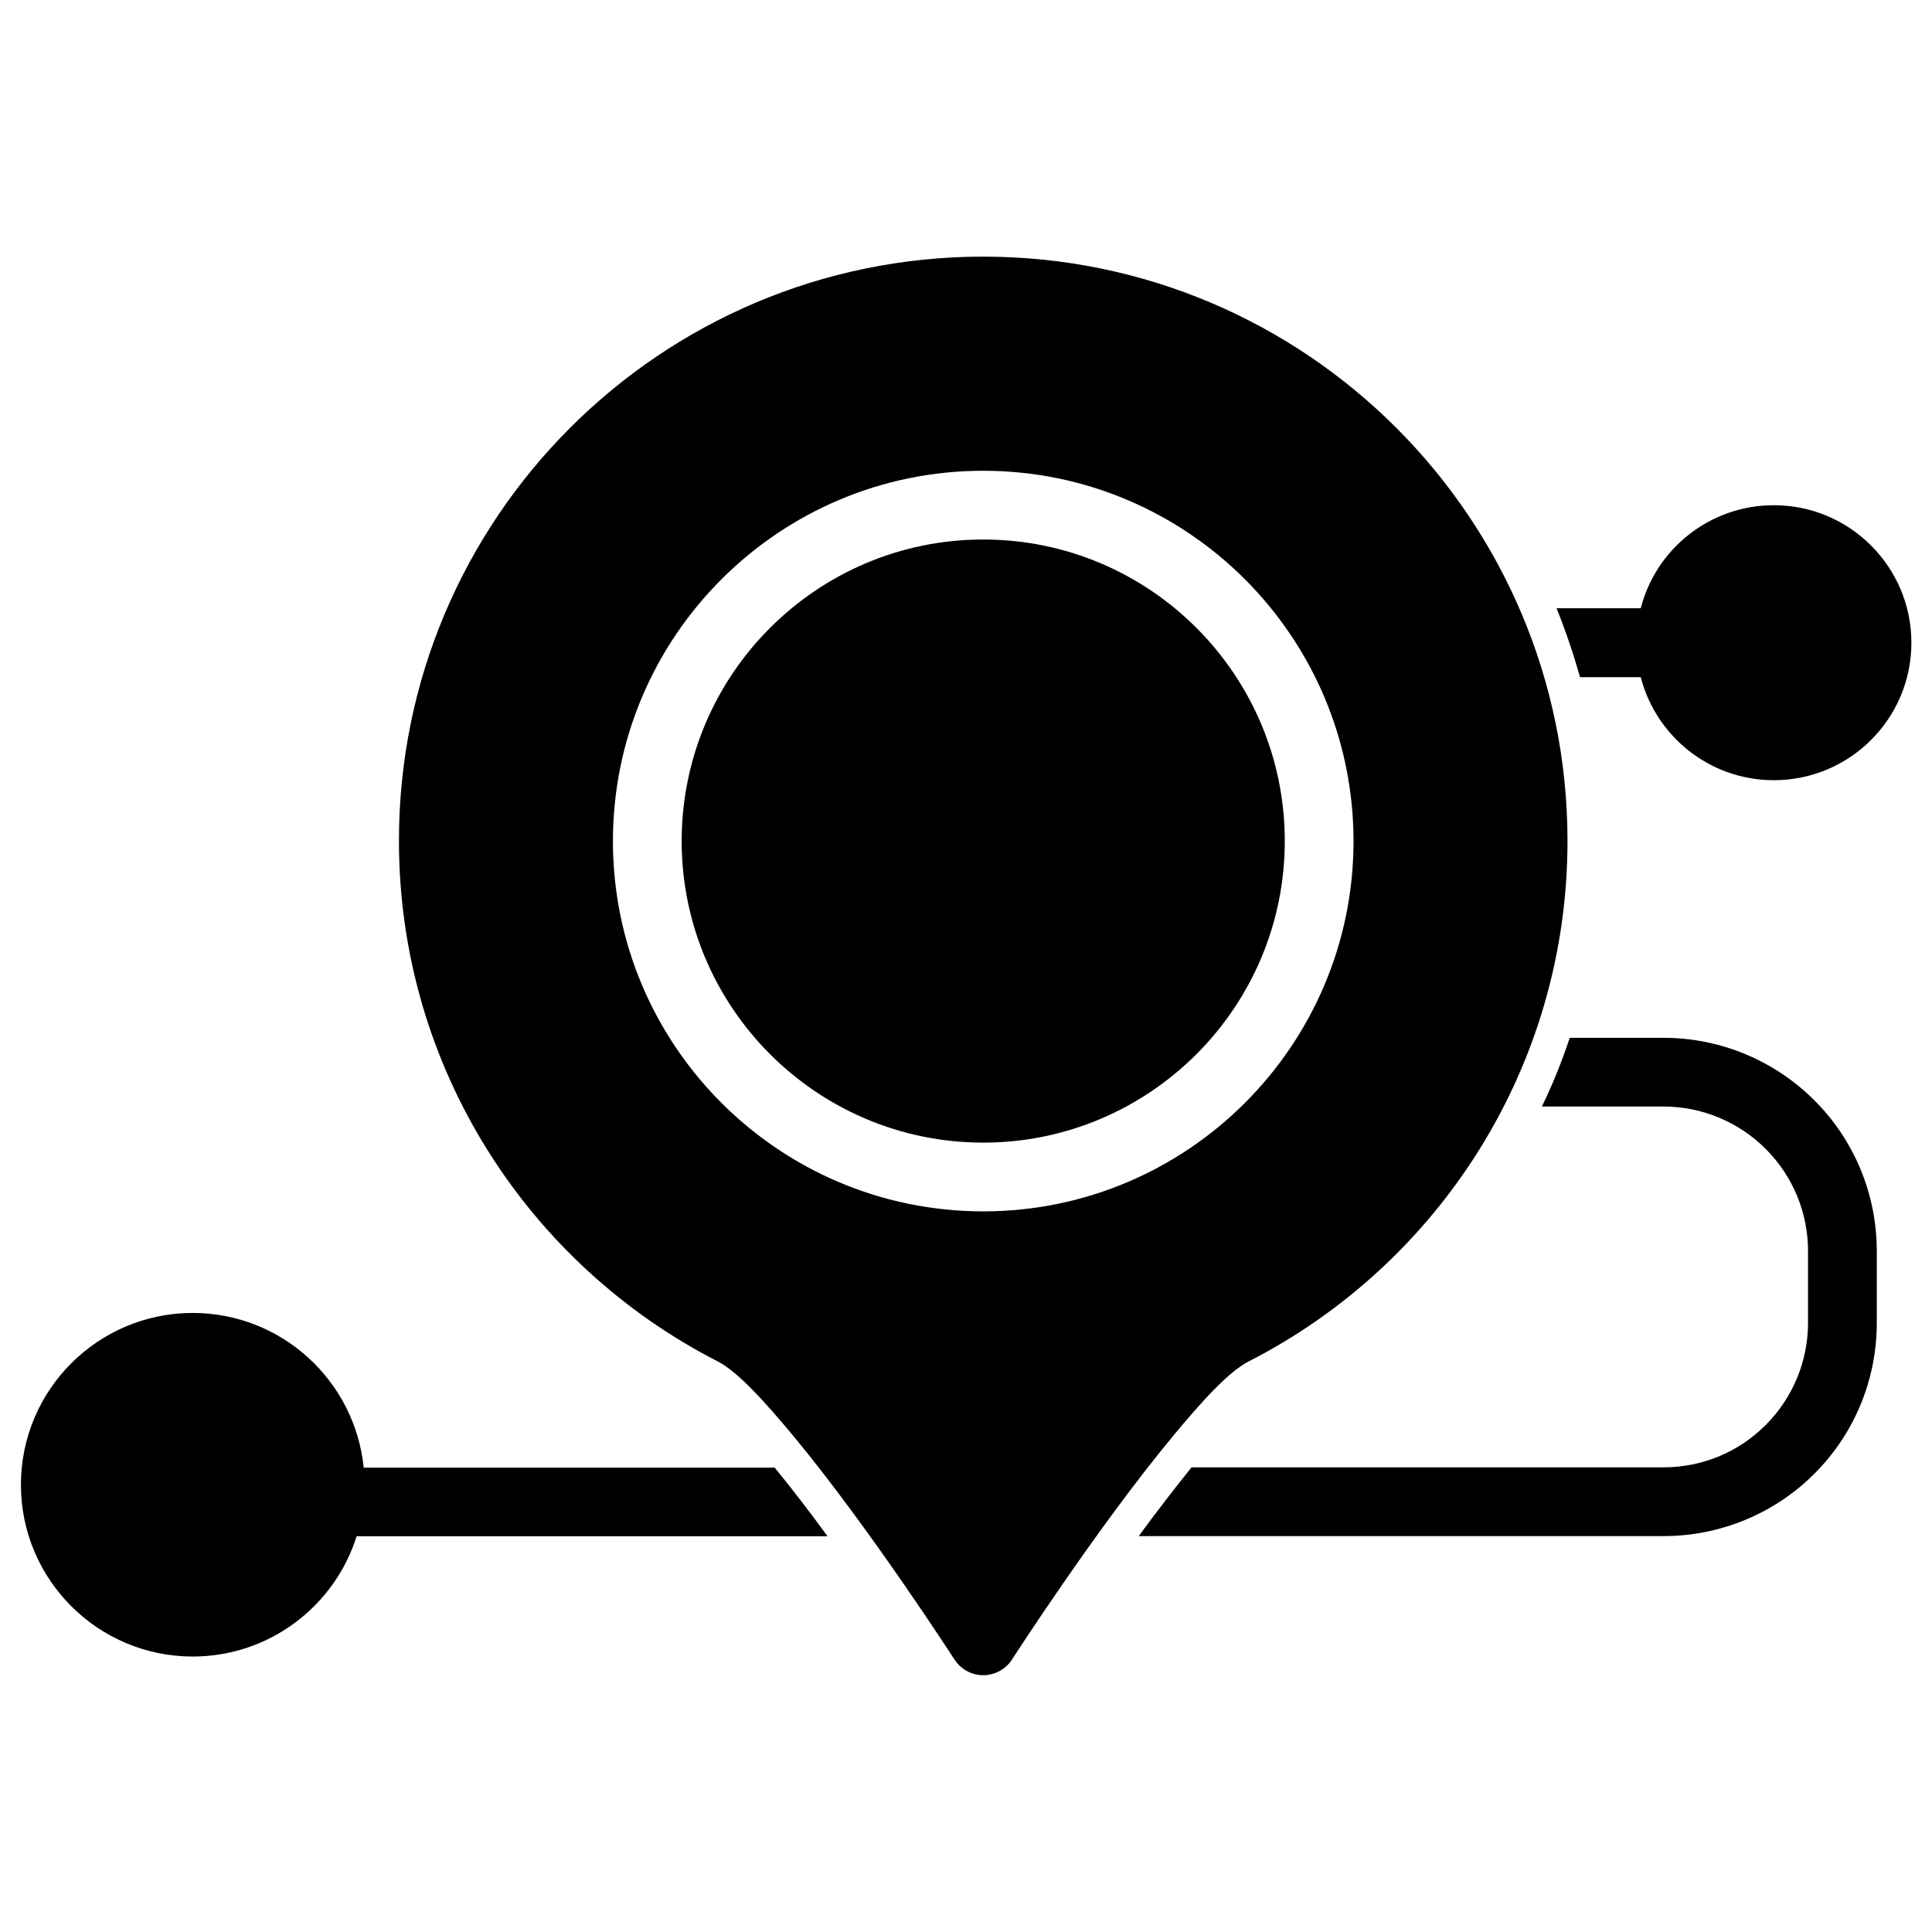
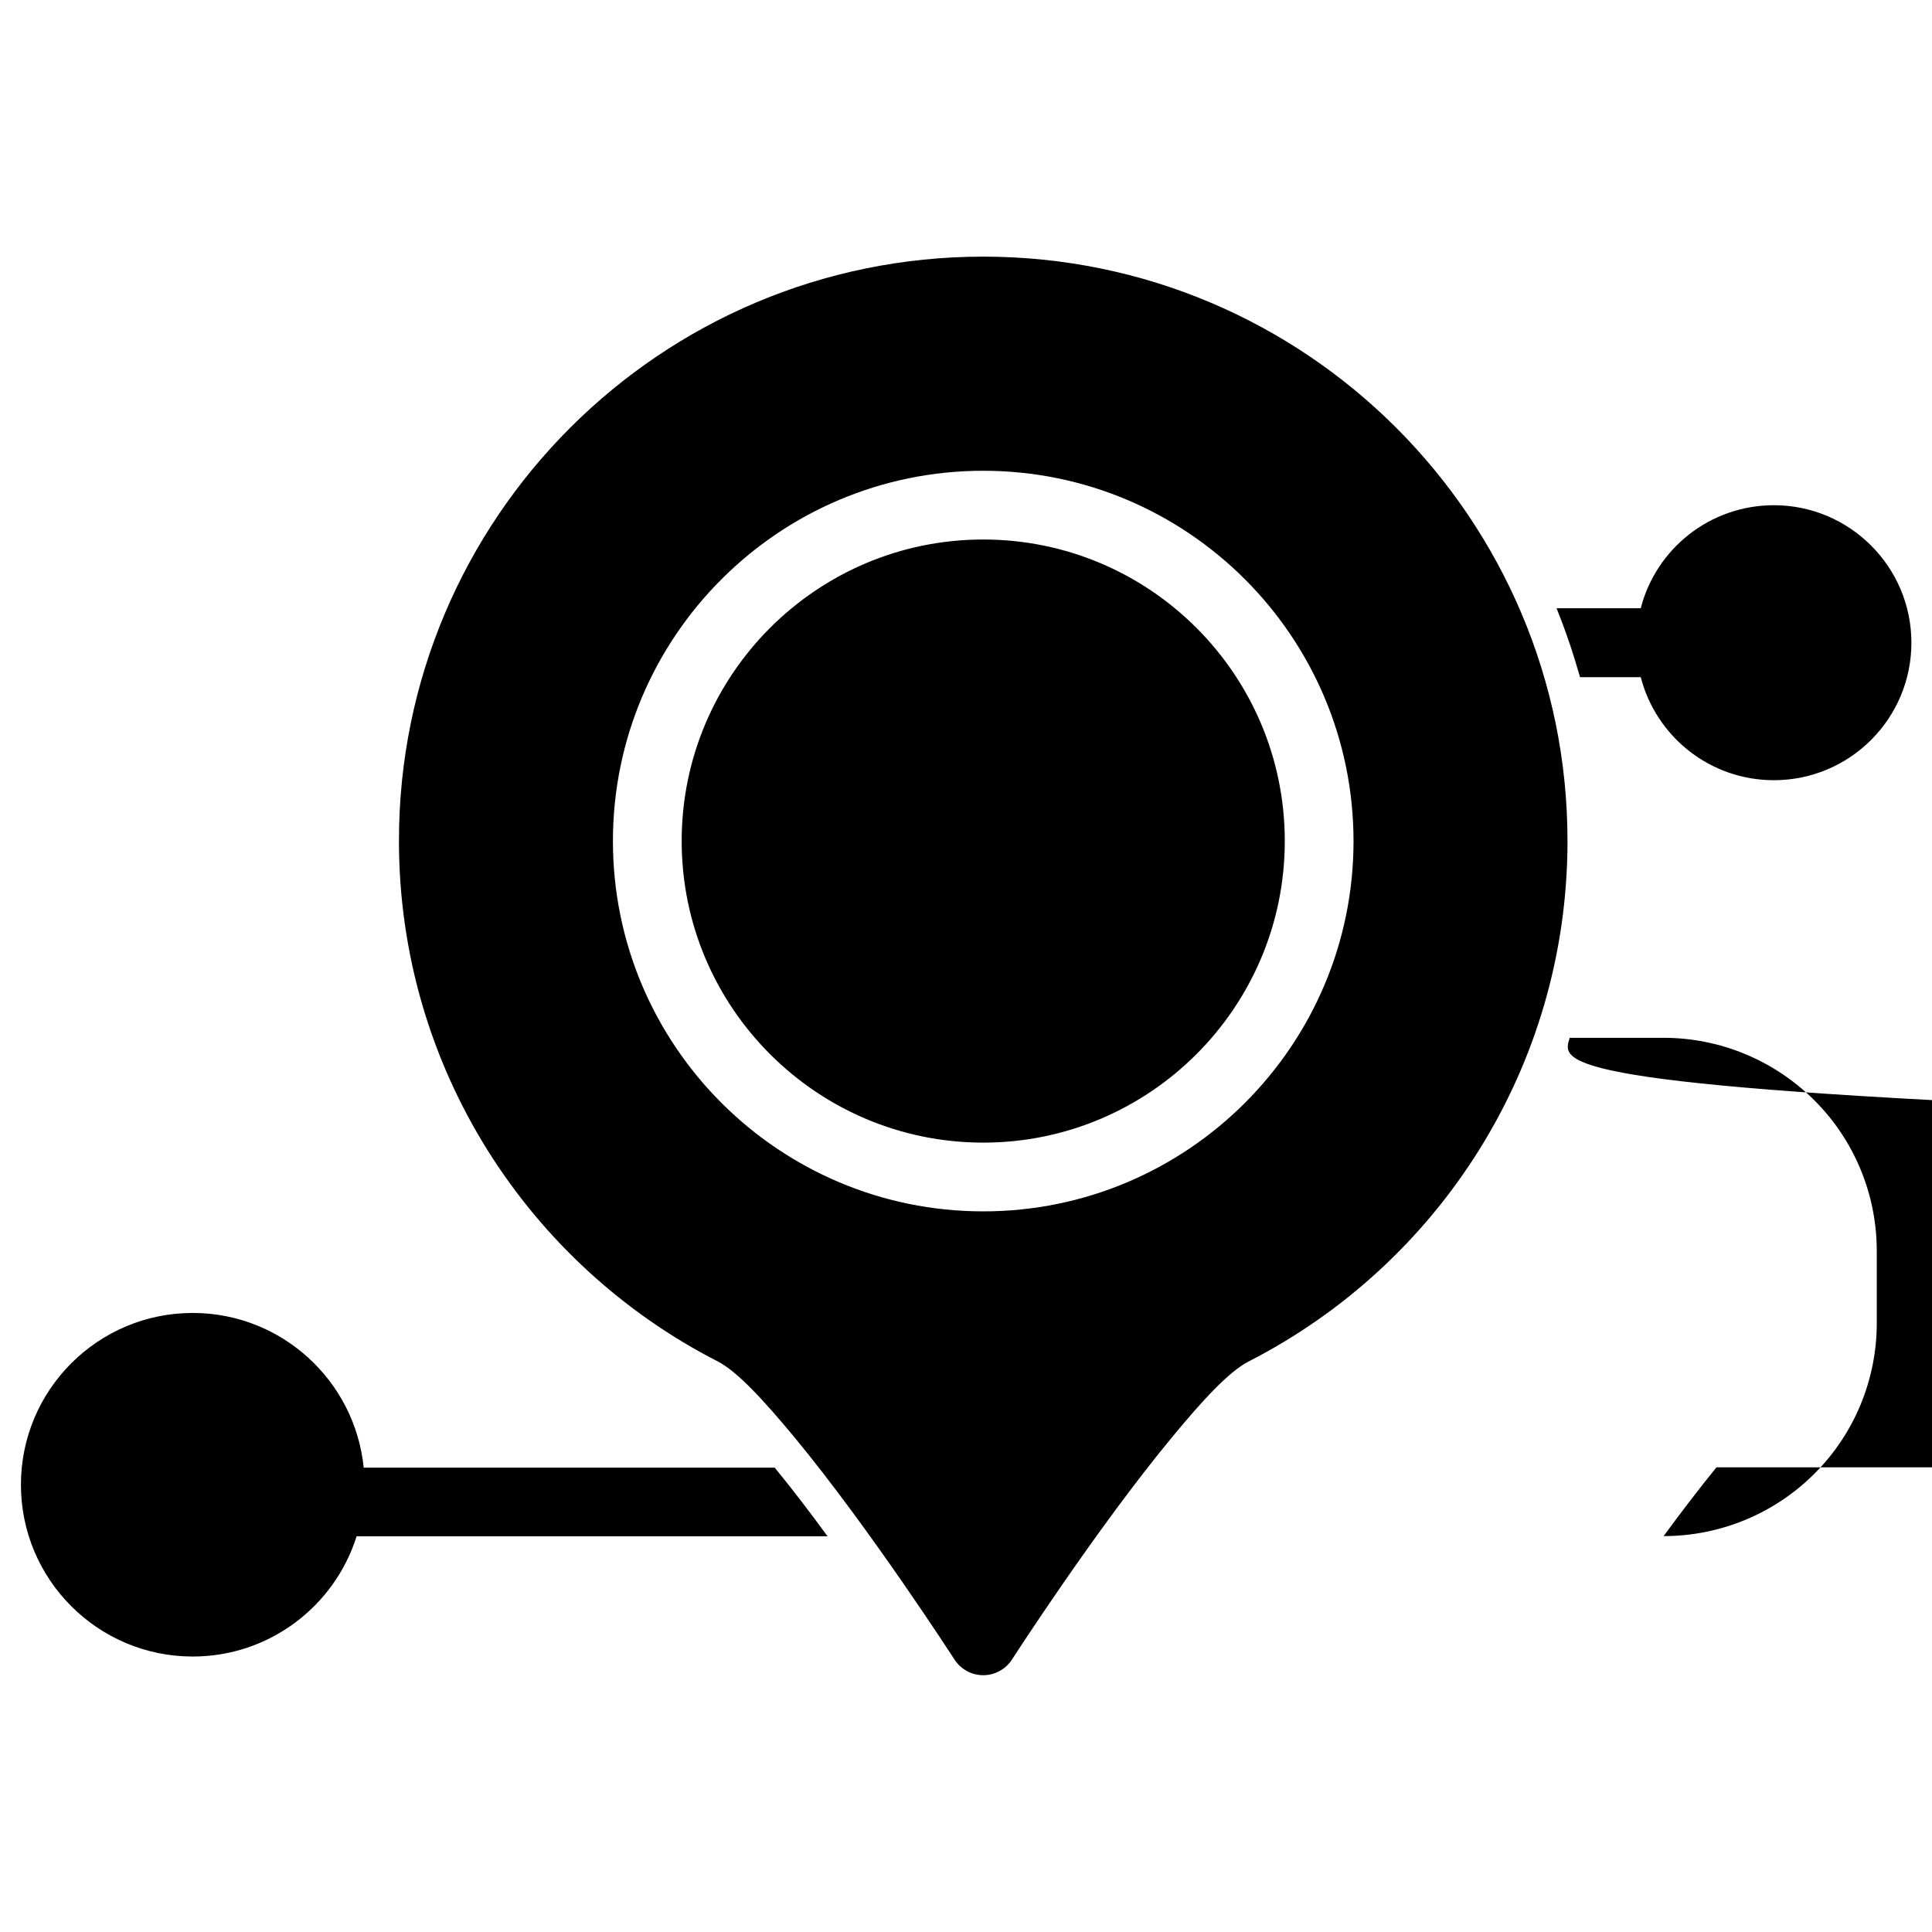
<svg xmlns="http://www.w3.org/2000/svg" xml:space="preserve" style="enable-background:new 0 0 1200 1200;" viewBox="0 0 1200 1200" y="0px" x="0px" id="Calque_1" version="1.1">
  <style type="text/css">
	.st0{fill-rule:evenodd;clip-rule:evenodd;}
</style>
-   <path d="M514,954.2H221.5c-13.6,43.3-54.1,74.7-101.8,74.7c-58.9,0-106.7-47.8-106.7-106.7s47.8-106.7,106.7-106.7  c55.3,0,100.8,42.2,106.2,96.1h255.3C492.2,925,503.4,939.7,514,954.2L514,954.2z M966.8,377.8h52.3c9.4-36.8,42.9-64,82.7-64  c47.1,0,85.4,38.3,85.4,85.4c0,47.2-38.3,85.4-85.4,85.4c-39.8,0-73.2-27.2-82.7-64h-37.7C977.2,405.9,972.4,391.6,966.8,377.8z   M975,644.6h58.3c35.1,0,68.8,14,93.6,38.8c24.9,24.8,38.8,58.5,38.8,93.6v44.8c0,35.1-13.9,68.8-38.8,93.6  c-24.8,24.8-58.5,38.7-93.6,38.7h-326c10.6-14.5,21.8-29.1,32.8-42.7h293.2c23.8,0,46.6-9.4,63.4-26.3  c16.8-16.8,26.3-39.6,26.3-63.4V777c0-23.7-9.4-46.5-26.3-63.4c-16.8-16.8-39.6-26.3-63.4-26.3h-75.6  C964.4,673.5,970.1,659.3,975,644.6L975,644.6z M610.7,159.4c200.3,0,362.9,162.6,362.9,362.9c0,140.9-80.4,263.2-198,323.3  c-12.4,6.3-29.2,24.8-47.3,46.7c-47.2,56.9-99.7,138.4-99.7,138.4c-3.9,6.1-10.7,9.8-17.9,9.8s-14-3.7-17.9-9.8  c0,0-52.5-81.4-99.7-138.4c-18.2-21.9-35-40.4-47.3-46.7c-117.5-60.1-198-182.4-198-323.3C247.7,322,410.4,159.4,610.7,159.4  L610.7,159.4z M610.7,292.4c-126.9,0-230,103.1-230,230c0,127,103.1,230,230,230s230-103.1,230-230  C840.6,395.5,737.6,292.4,610.7,292.4L610.7,292.4z M610.7,335.1c103.4,0,187.3,83.9,187.3,187.3S714,709.7,610.7,709.7  s-187.3-84-187.3-187.3S507.3,335.1,610.7,335.1L610.7,335.1z" class="st0" />
+   <path d="M514,954.2H221.5c-13.6,43.3-54.1,74.7-101.8,74.7c-58.9,0-106.7-47.8-106.7-106.7s47.8-106.7,106.7-106.7  c55.3,0,100.8,42.2,106.2,96.1h255.3C492.2,925,503.4,939.7,514,954.2L514,954.2z M966.8,377.8h52.3c9.4-36.8,42.9-64,82.7-64  c47.1,0,85.4,38.3,85.4,85.4c0,47.2-38.3,85.4-85.4,85.4c-39.8,0-73.2-27.2-82.7-64h-37.7C977.2,405.9,972.4,391.6,966.8,377.8z   M975,644.6h58.3c35.1,0,68.8,14,93.6,38.8c24.9,24.8,38.8,58.5,38.8,93.6v44.8c0,35.1-13.9,68.8-38.8,93.6  c-24.8,24.8-58.5,38.7-93.6,38.7c10.6-14.5,21.8-29.1,32.8-42.7h293.2c23.8,0,46.6-9.4,63.4-26.3  c16.8-16.8,26.3-39.6,26.3-63.4V777c0-23.7-9.4-46.5-26.3-63.4c-16.8-16.8-39.6-26.3-63.4-26.3h-75.6  C964.4,673.5,970.1,659.3,975,644.6L975,644.6z M610.7,159.4c200.3,0,362.9,162.6,362.9,362.9c0,140.9-80.4,263.2-198,323.3  c-12.4,6.3-29.2,24.8-47.3,46.7c-47.2,56.9-99.7,138.4-99.7,138.4c-3.9,6.1-10.7,9.8-17.9,9.8s-14-3.7-17.9-9.8  c0,0-52.5-81.4-99.7-138.4c-18.2-21.9-35-40.4-47.3-46.7c-117.5-60.1-198-182.4-198-323.3C247.7,322,410.4,159.4,610.7,159.4  L610.7,159.4z M610.7,292.4c-126.9,0-230,103.1-230,230c0,127,103.1,230,230,230s230-103.1,230-230  C840.6,395.5,737.6,292.4,610.7,292.4L610.7,292.4z M610.7,335.1c103.4,0,187.3,83.9,187.3,187.3S714,709.7,610.7,709.7  s-187.3-84-187.3-187.3S507.3,335.1,610.7,335.1L610.7,335.1z" class="st0" />
</svg>